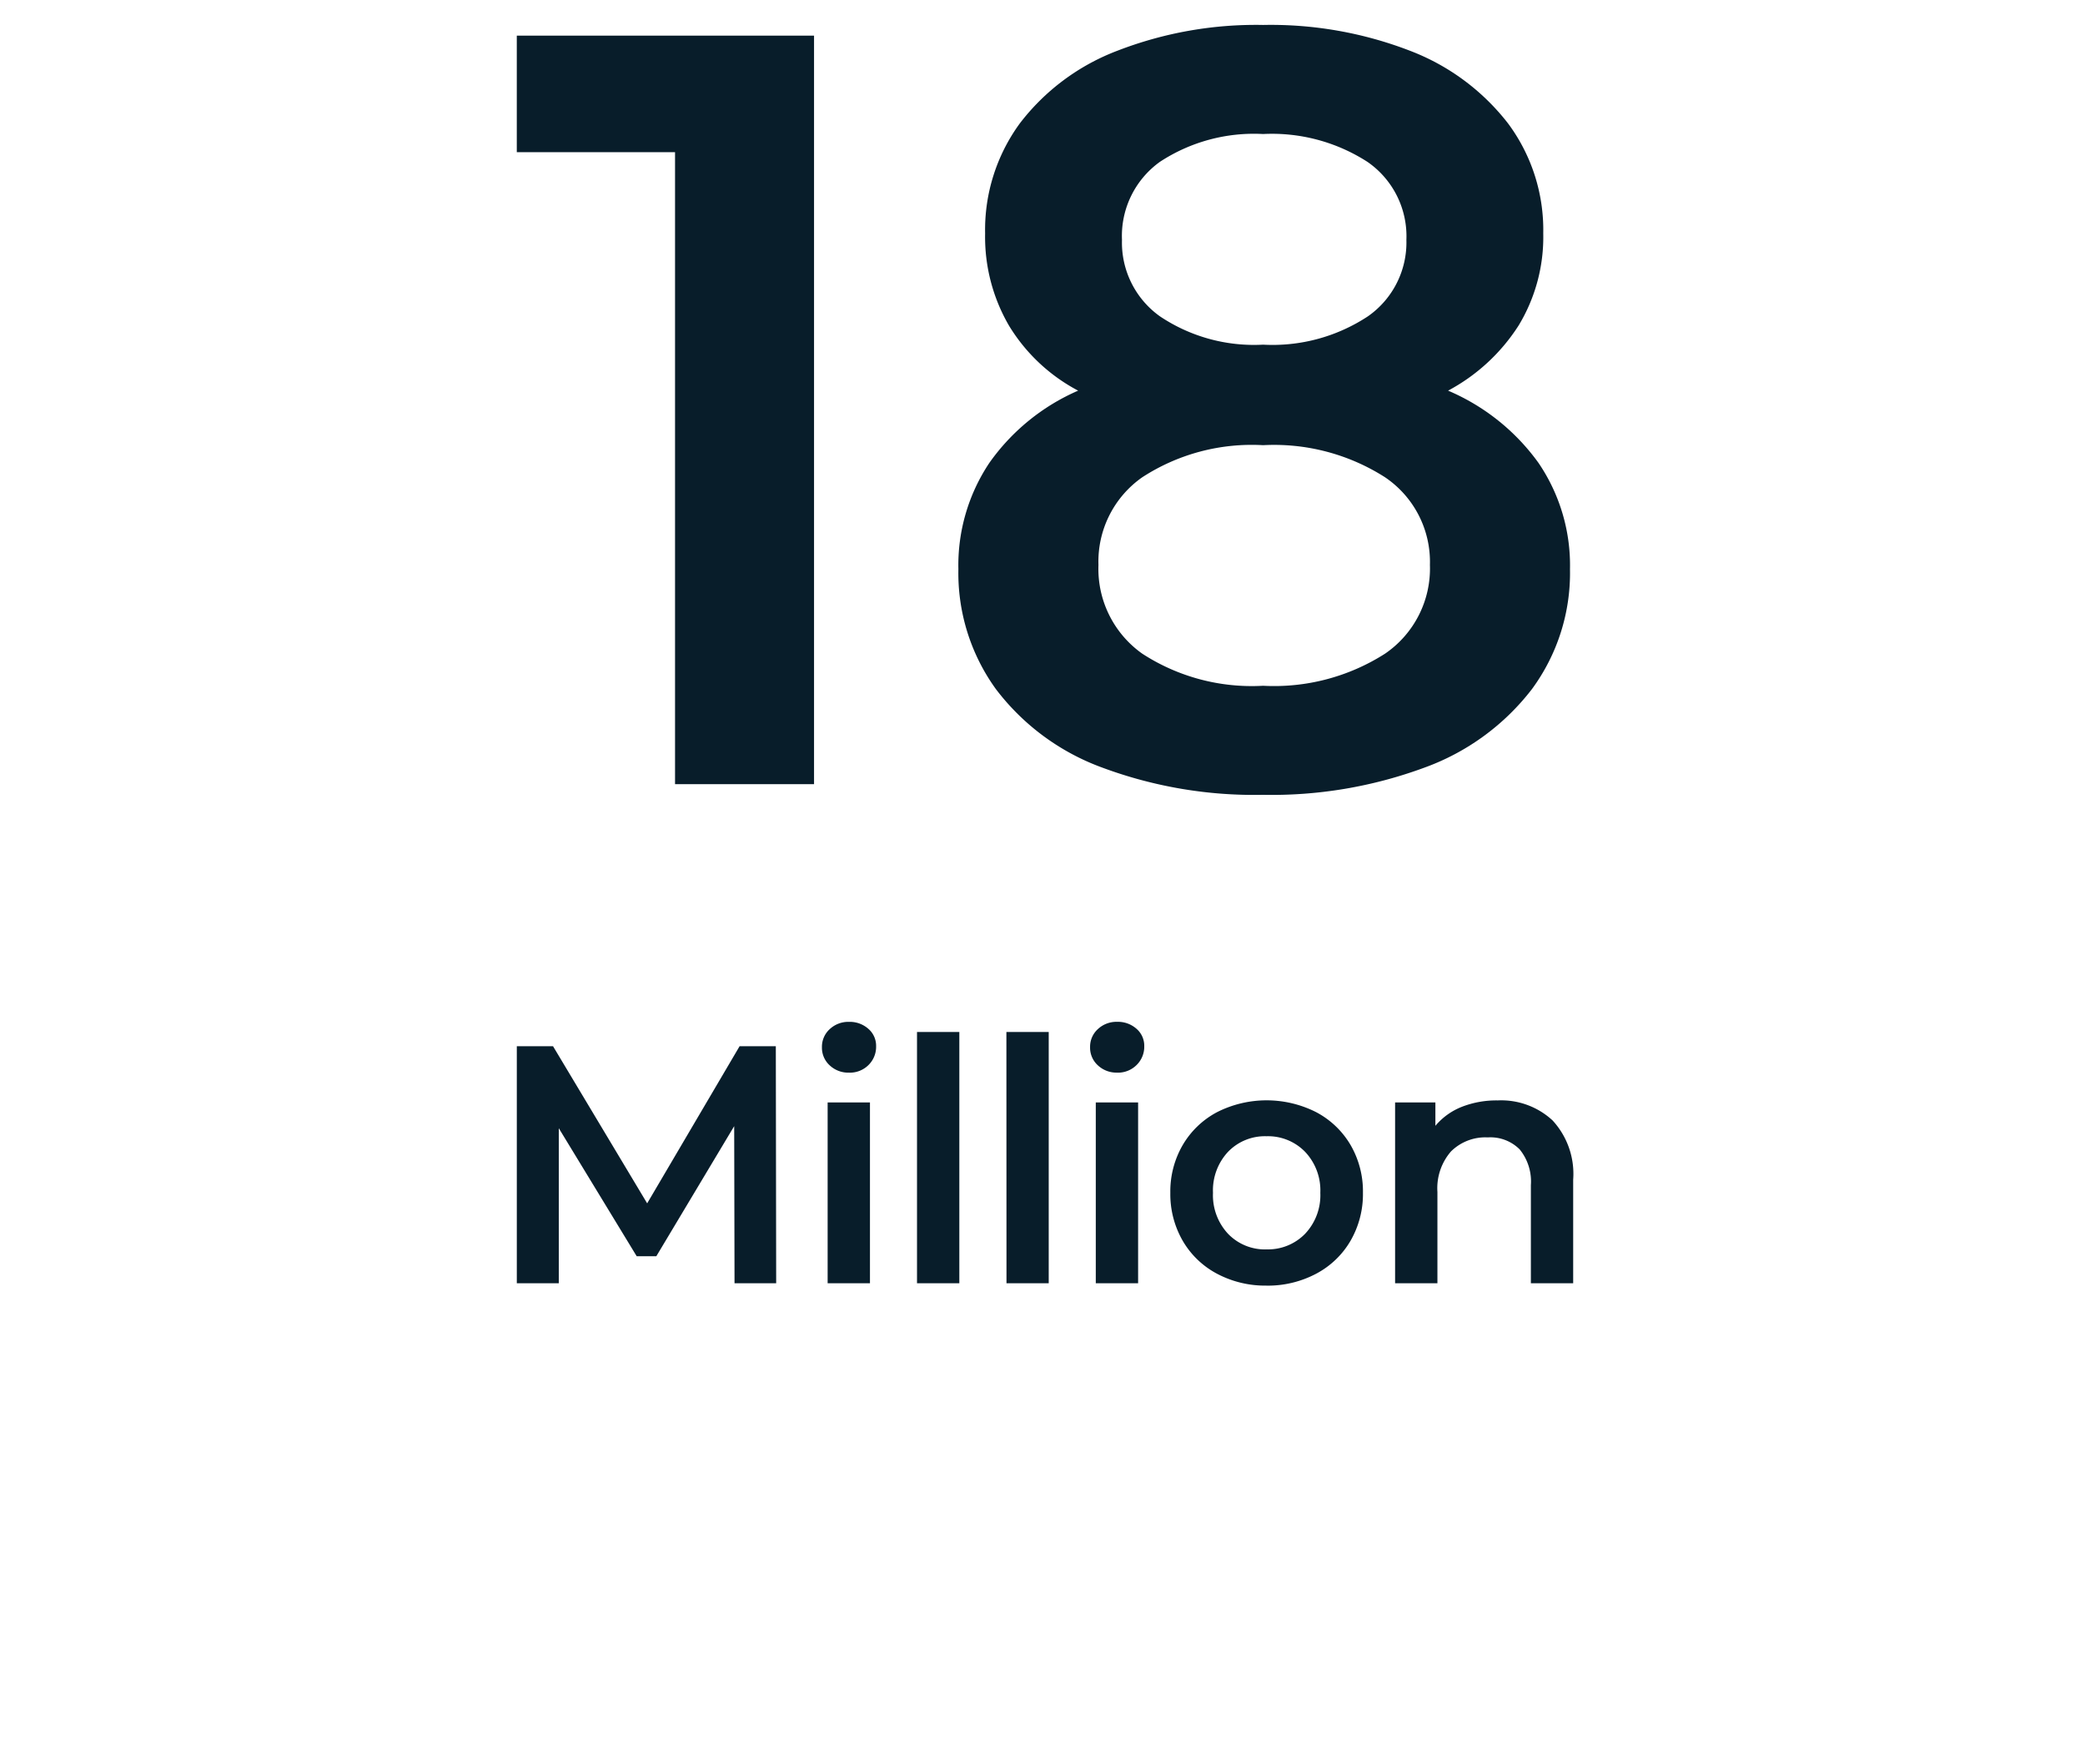
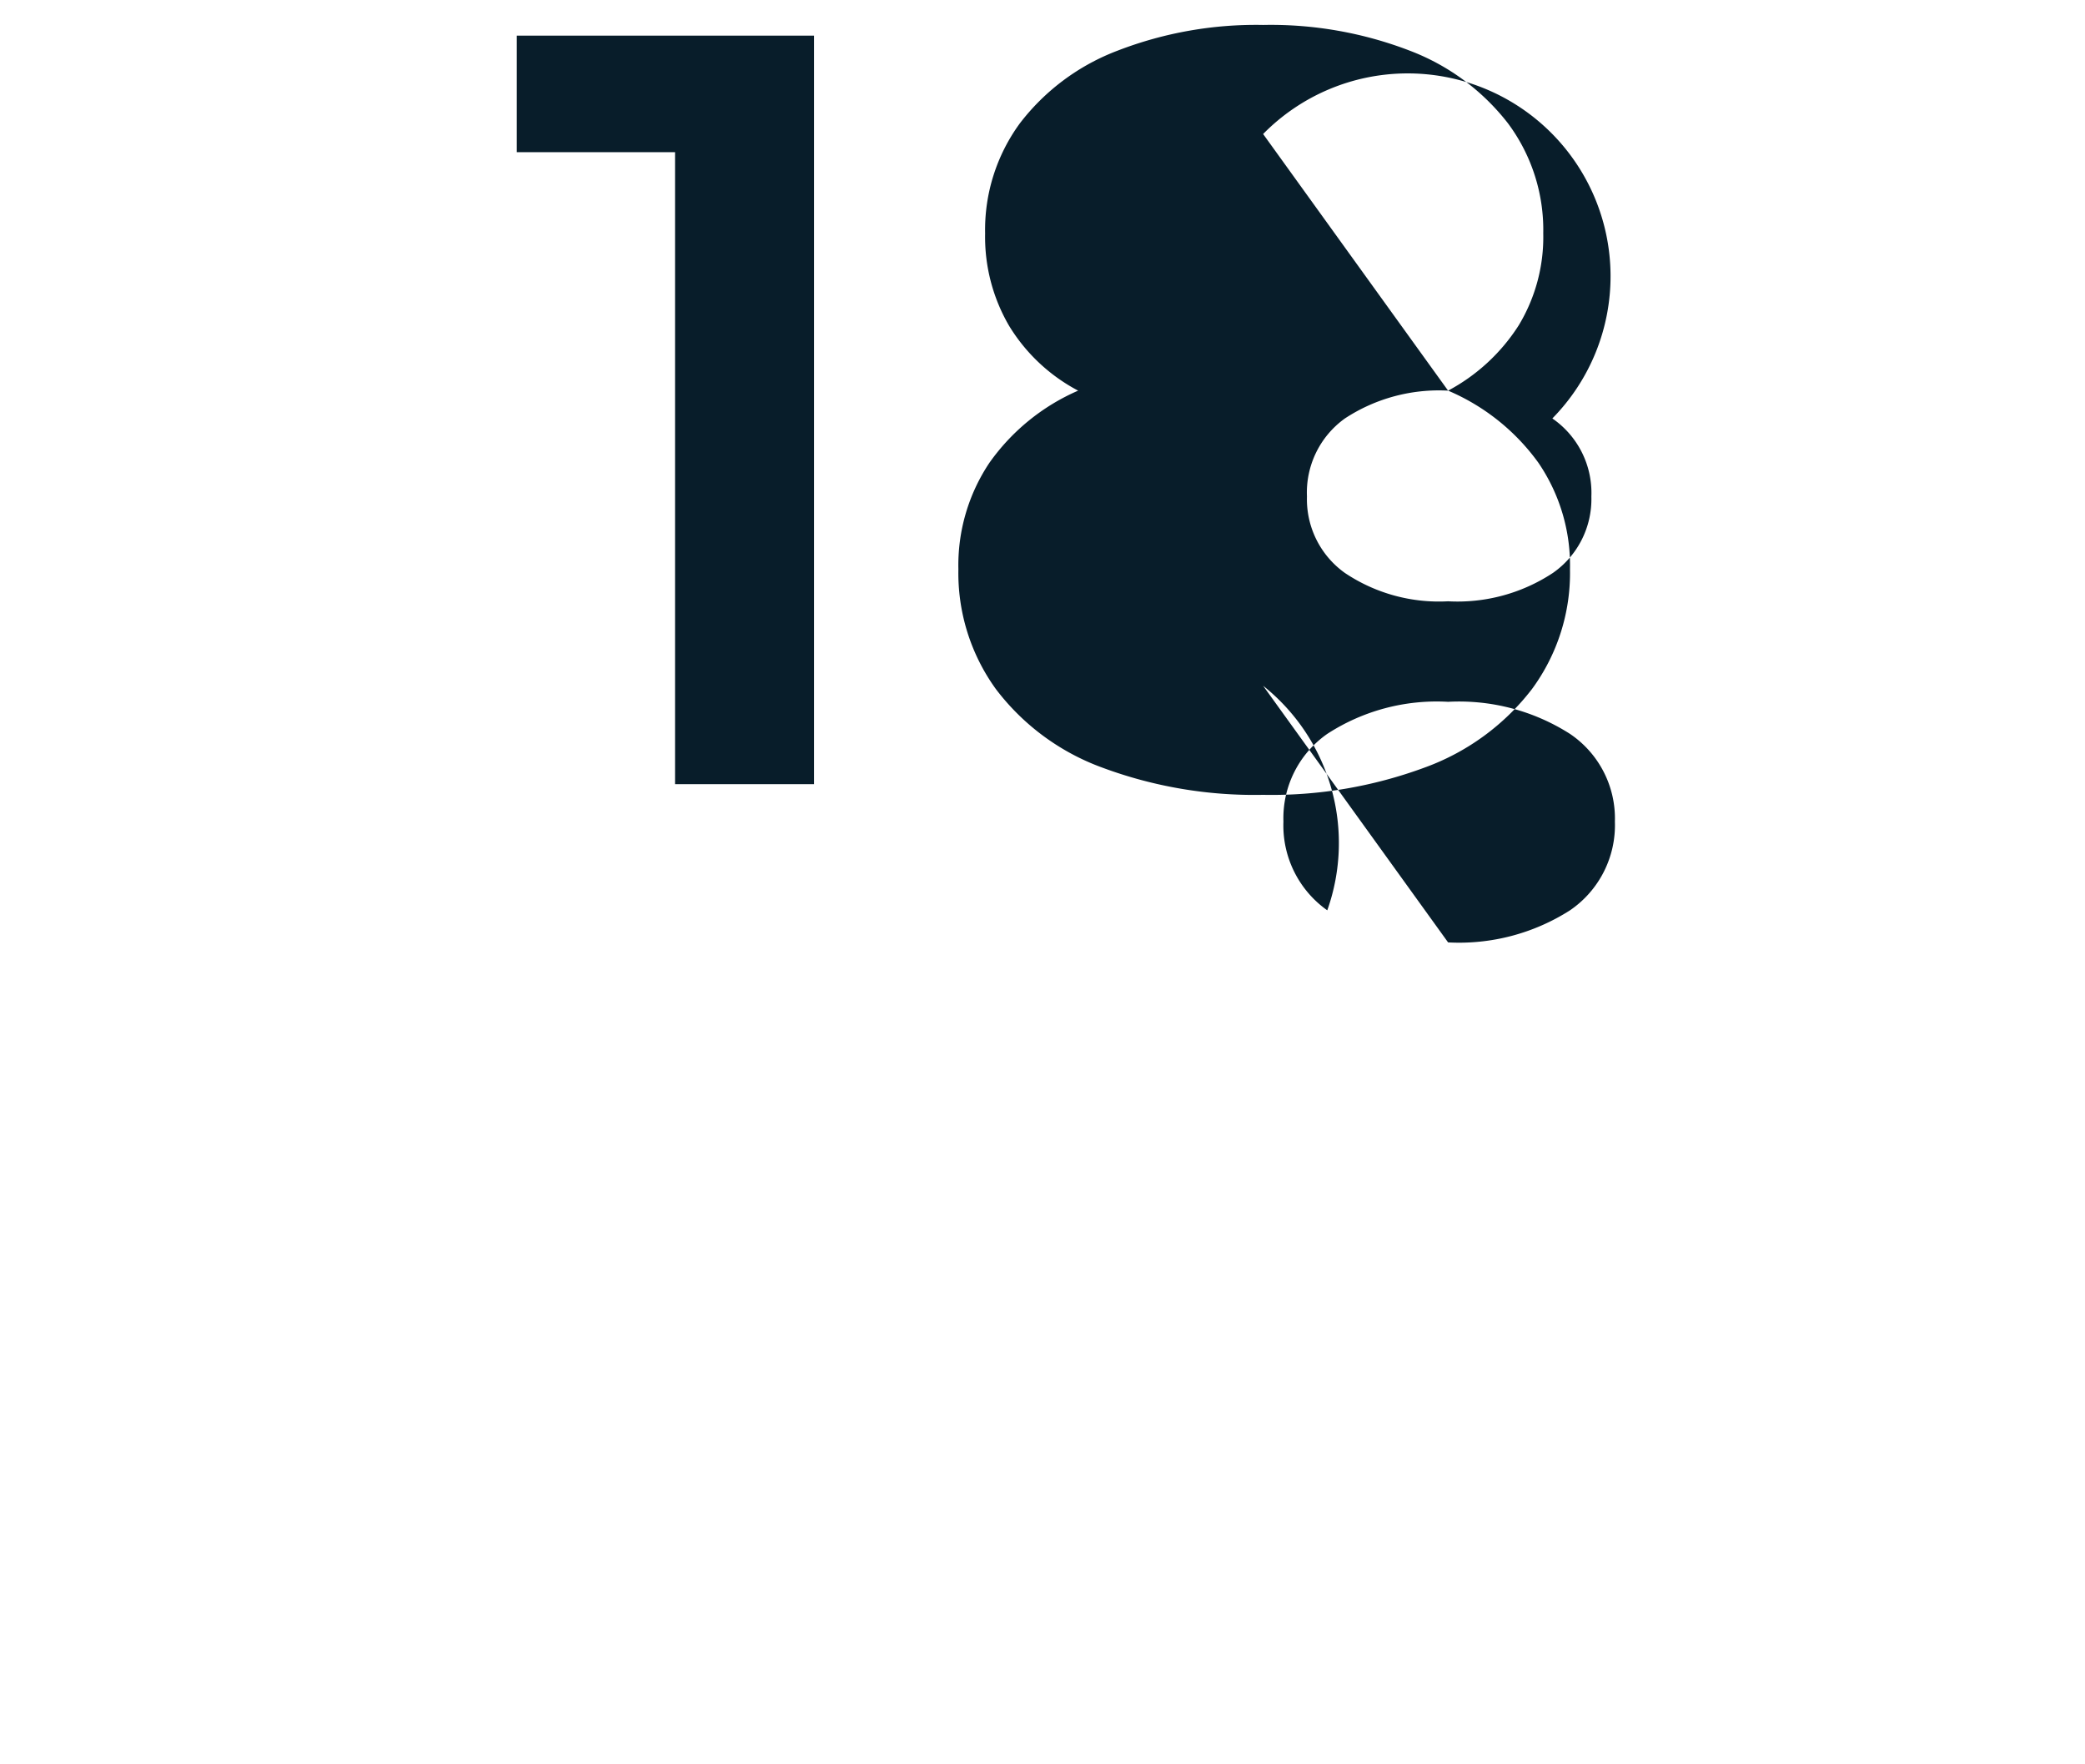
<svg xmlns="http://www.w3.org/2000/svg" width="117" height="99" viewBox="0 0 117 99">
  <g id="Raggruppa_8425" data-name="Raggruppa 8425" transform="translate(1827 -720)">
-     <path id="Tracciato_431" data-name="Tracciato 431" d="M17.16-42V0H9.36V-35.46H.48V-42ZM52.74-22.08a12.061,12.061,0,0,1,5.07,4.05,10.208,10.208,0,0,1,1.77,5.97,10.994,10.994,0,0,1-2.13,6.72A13.317,13.317,0,0,1,51.42-.93,24.709,24.709,0,0,1,42.36.6,24.47,24.47,0,0,1,33.33-.93a13.132,13.132,0,0,1-5.97-4.41,11.1,11.1,0,0,1-2.1-6.72A10.334,10.334,0,0,1,27-18.03a11.9,11.9,0,0,1,4.98-4.05,9.984,9.984,0,0,1-3.87-3.63,9.891,9.891,0,0,1-1.35-5.19,10.118,10.118,0,0,1,1.95-6.18,12.457,12.457,0,0,1,5.49-4.08,21.529,21.529,0,0,1,8.16-1.44,21.7,21.7,0,0,1,8.22,1.44,12.668,12.668,0,0,1,5.52,4.08,10.014,10.014,0,0,1,1.98,6.18,9.571,9.571,0,0,1-1.38,5.16A10.642,10.642,0,0,1,52.74-22.08ZM42.36-36.48a9.608,9.608,0,0,0-5.79,1.56,5.115,5.115,0,0,0-2.13,4.38,5.077,5.077,0,0,0,2.13,4.29,9.474,9.474,0,0,0,5.79,1.59,9.722,9.722,0,0,0,5.88-1.59,5.053,5.053,0,0,0,2.16-4.29,5.068,5.068,0,0,0-2.19-4.38A9.888,9.888,0,0,0,42.36-36.48Zm0,30.96a11.561,11.561,0,0,0,6.84-1.8,5.783,5.783,0,0,0,2.52-4.98,5.726,5.726,0,0,0-2.52-4.92,11.561,11.561,0,0,0-6.84-1.8,11.279,11.279,0,0,0-6.78,1.8,5.77,5.77,0,0,0-2.46,4.92,5.828,5.828,0,0,0,2.46,4.98A11.279,11.279,0,0,0,42.36-5.52Z" transform="translate(-1798.48 764)" fill="#081d2a" />
+     <path id="Tracciato_431" data-name="Tracciato 431" d="M17.16-42V0H9.36V-35.46H.48V-42ZM52.74-22.08a12.061,12.061,0,0,1,5.07,4.05,10.208,10.208,0,0,1,1.77,5.97,10.994,10.994,0,0,1-2.13,6.72A13.317,13.317,0,0,1,51.42-.93,24.709,24.709,0,0,1,42.36.6,24.47,24.47,0,0,1,33.33-.93a13.132,13.132,0,0,1-5.97-4.41,11.1,11.1,0,0,1-2.1-6.72A10.334,10.334,0,0,1,27-18.03a11.9,11.9,0,0,1,4.98-4.05,9.984,9.984,0,0,1-3.87-3.63,9.891,9.891,0,0,1-1.35-5.19,10.118,10.118,0,0,1,1.95-6.18,12.457,12.457,0,0,1,5.49-4.08,21.529,21.529,0,0,1,8.16-1.44,21.7,21.7,0,0,1,8.22,1.44,12.668,12.668,0,0,1,5.52,4.08,10.014,10.014,0,0,1,1.98,6.18,9.571,9.571,0,0,1-1.38,5.16A10.642,10.642,0,0,1,52.74-22.08Za9.608,9.608,0,0,0-5.79,1.56,5.115,5.115,0,0,0-2.13,4.38,5.077,5.077,0,0,0,2.13,4.29,9.474,9.474,0,0,0,5.79,1.59,9.722,9.722,0,0,0,5.88-1.59,5.053,5.053,0,0,0,2.16-4.29,5.068,5.068,0,0,0-2.19-4.38A9.888,9.888,0,0,0,42.36-36.48Zm0,30.96a11.561,11.561,0,0,0,6.84-1.8,5.783,5.783,0,0,0,2.52-4.98,5.726,5.726,0,0,0-2.52-4.92,11.561,11.561,0,0,0-6.84-1.8,11.279,11.279,0,0,0-6.78,1.8,5.77,5.77,0,0,0-2.46,4.92,5.828,5.828,0,0,0,2.46,4.98A11.279,11.279,0,0,0,42.36-5.52Z" transform="translate(-1798.48 764)" fill="#081d2a" />
    <rect id="Rettangolo_2224" data-name="Rettangolo 2224" width="117" height="99" transform="translate(-1827 720)" fill="none" />
-     <path id="Tracciato_434" data-name="Tracciato 434" d="M26.239,18,26.22,9.184l-4.37,7.3h-1.1L16.378,9.3V18H14.022V4.7h2.033l5.282,8.816L26.523,4.7h2.033L28.576,18ZM31.464,7.854h2.375V18H31.464Zm1.2-1.672a1.525,1.525,0,0,1-1.083-.408,1.335,1.335,0,0,1-.437-1.017,1.335,1.335,0,0,1,.437-1.017,1.525,1.525,0,0,1,1.083-.408,1.568,1.568,0,0,1,1.083.389,1.255,1.255,0,0,1,.437.979,1.433,1.433,0,0,1-.427,1.054A1.479,1.479,0,0,1,32.66,6.182ZM36.479,3.9h2.375V18H36.479Zm5.016,0H43.87V18H41.5Zm5.016,3.952h2.375V18H46.511Zm1.2-1.672a1.525,1.525,0,0,1-1.083-.408,1.335,1.335,0,0,1-.437-1.017,1.335,1.335,0,0,1,.437-1.017,1.525,1.525,0,0,1,1.083-.408,1.568,1.568,0,0,1,1.083.389,1.255,1.255,0,0,1,.437.979A1.433,1.433,0,0,1,48.8,5.754,1.479,1.479,0,0,1,47.708,6.182Zm8.379,11.951a5.757,5.757,0,0,1-2.774-.665,4.849,4.849,0,0,1-1.928-1.852,5.232,5.232,0,0,1-.694-2.689,5.181,5.181,0,0,1,.694-2.679A4.869,4.869,0,0,1,53.313,8.4a6.158,6.158,0,0,1,5.567,0,4.869,4.869,0,0,1,1.929,1.843,5.181,5.181,0,0,1,.694,2.679,5.232,5.232,0,0,1-.694,2.689,4.849,4.849,0,0,1-1.929,1.852A5.8,5.8,0,0,1,56.088,18.133Zm0-2.033a2.9,2.9,0,0,0,2.166-.874,3.147,3.147,0,0,0,.855-2.3,3.147,3.147,0,0,0-.855-2.3,2.9,2.9,0,0,0-2.166-.874,2.871,2.871,0,0,0-2.157.874,3.167,3.167,0,0,0-.845,2.3,3.167,3.167,0,0,0,.845,2.3A2.871,2.871,0,0,0,56.088,16.1ZM69.064,7.74a4.24,4.24,0,0,1,3.078,1.121A4.422,4.422,0,0,1,73.3,12.186V18H70.926V12.49a2.849,2.849,0,0,0-.627-2,2.318,2.318,0,0,0-1.786-.675,2.742,2.742,0,0,0-2.071.789,3.143,3.143,0,0,0-.76,2.27V18H63.307V7.854h2.261V9.165A3.713,3.713,0,0,1,67.05,8.1,5.333,5.333,0,0,1,69.064,7.74Z" transform="translate(-1812.021 774.007)" fill="#081d2a" />
  </g>
</svg>